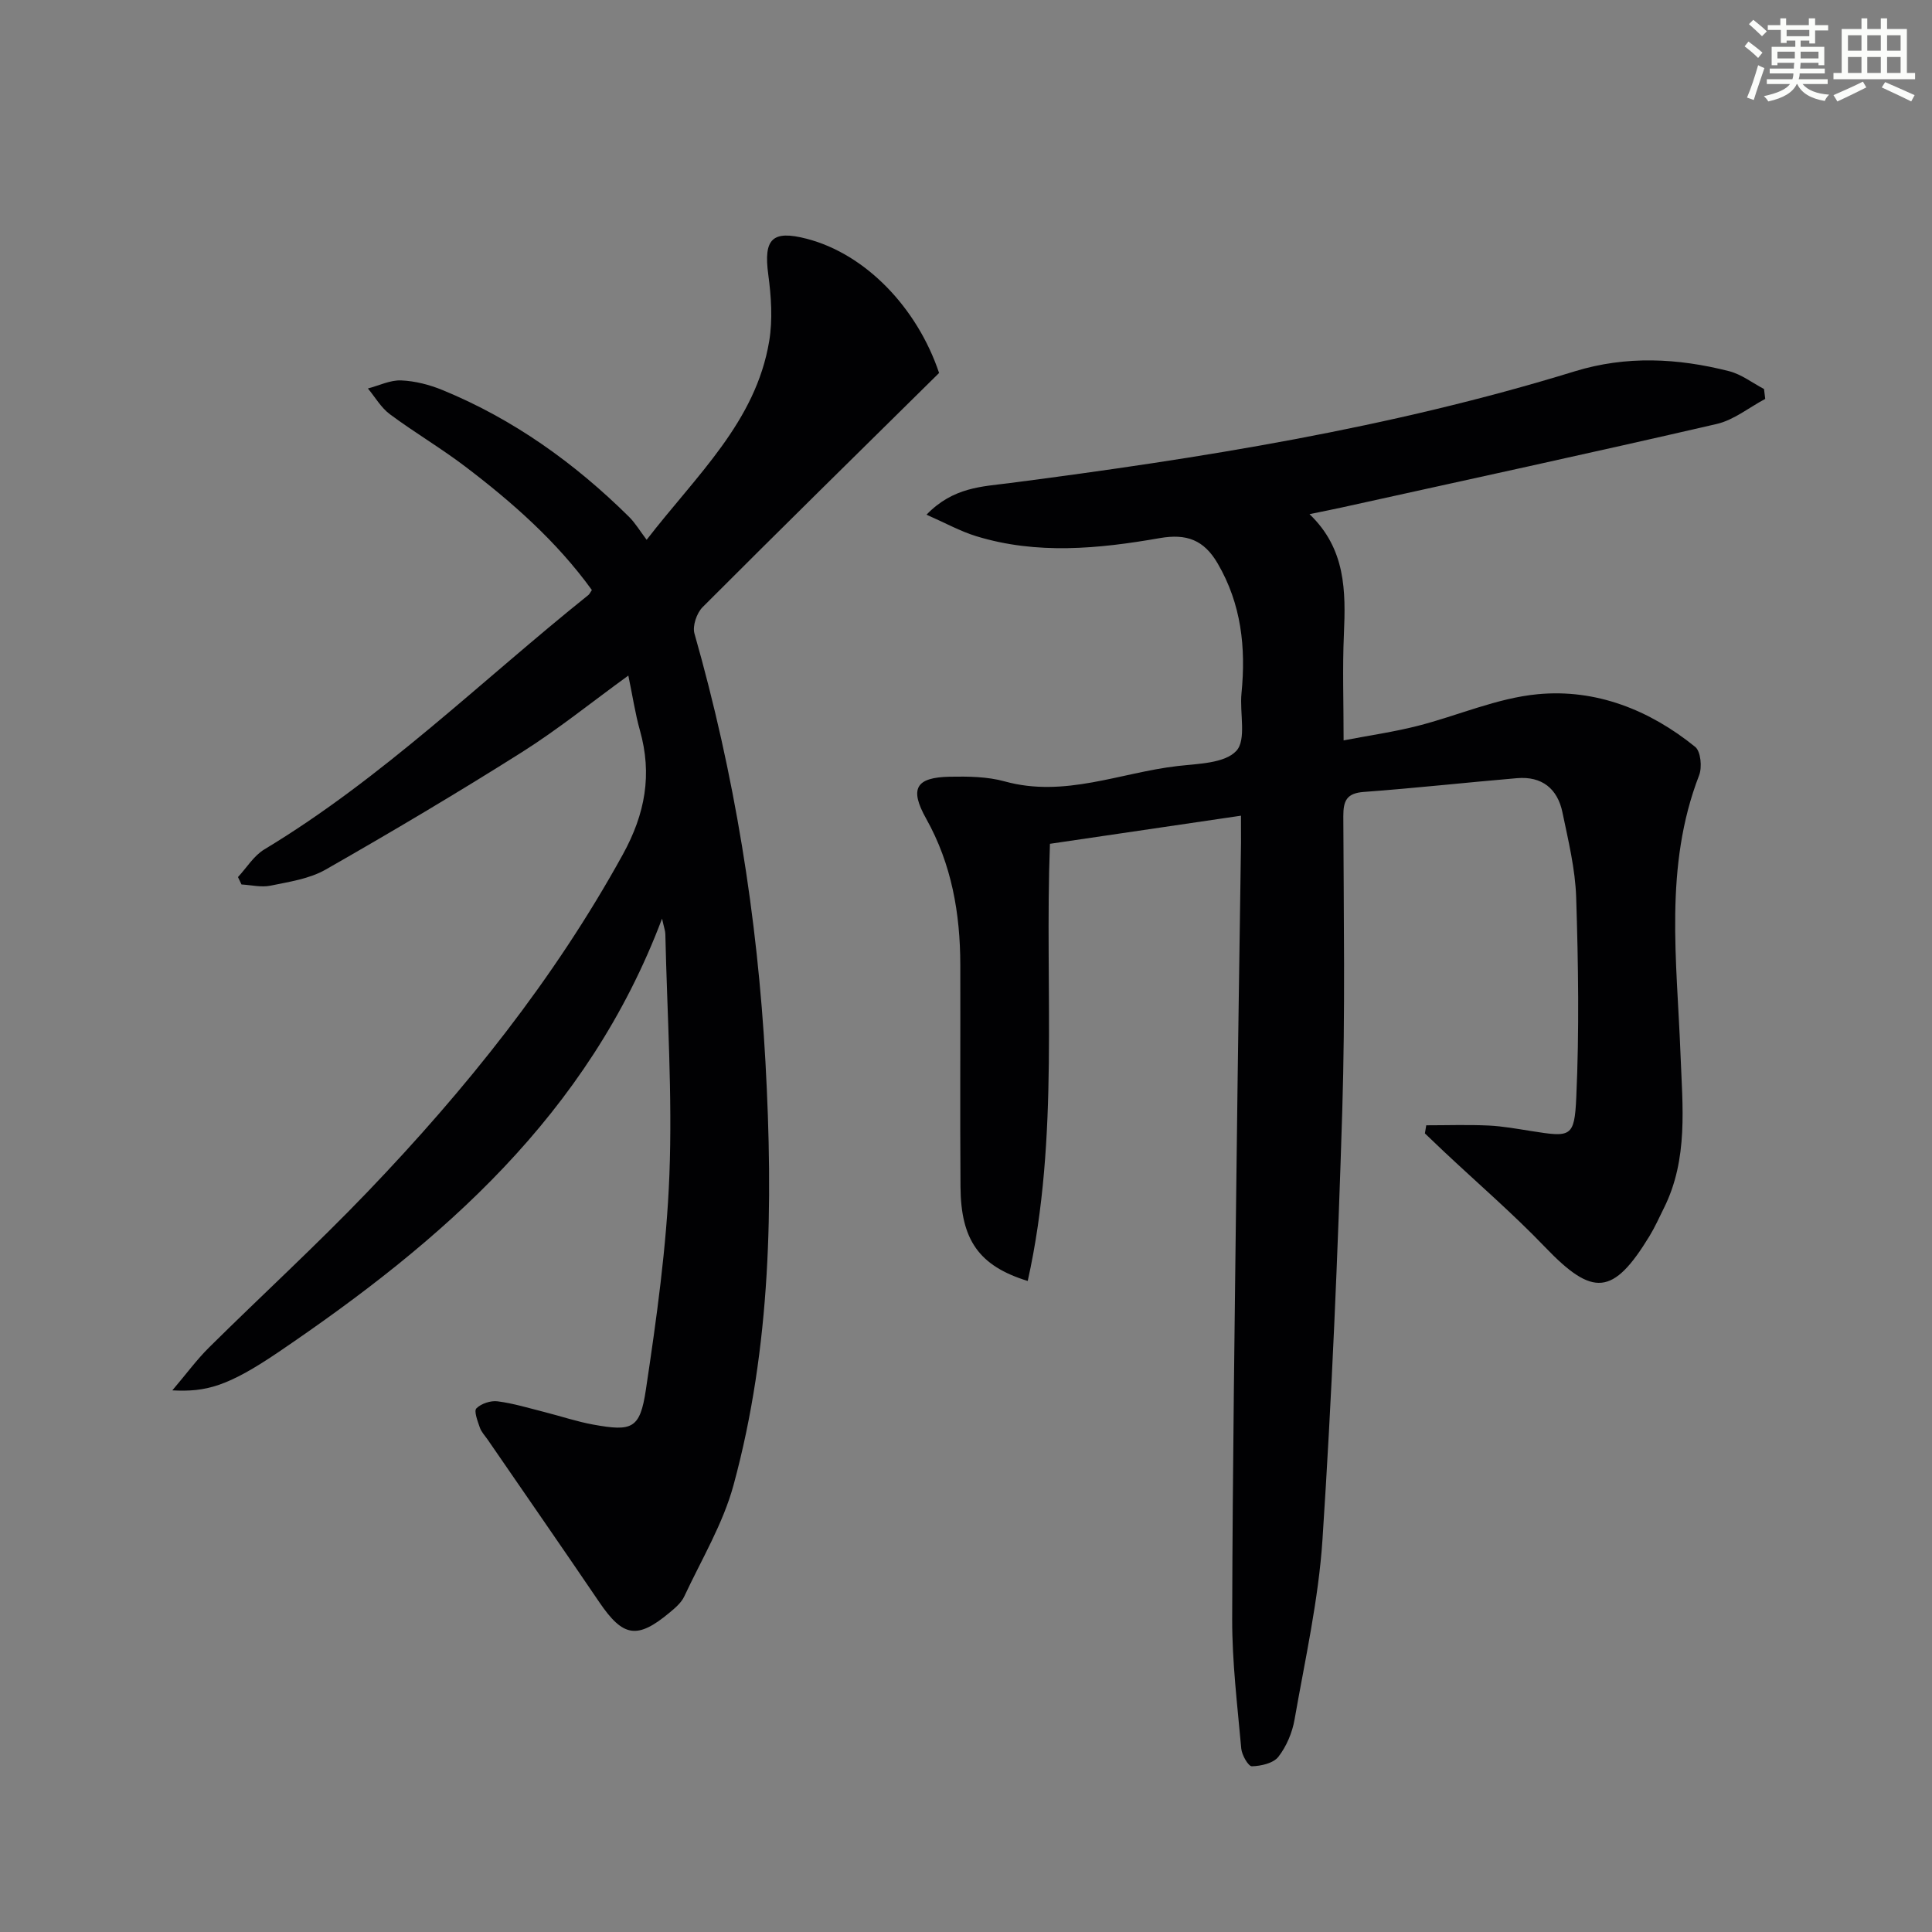
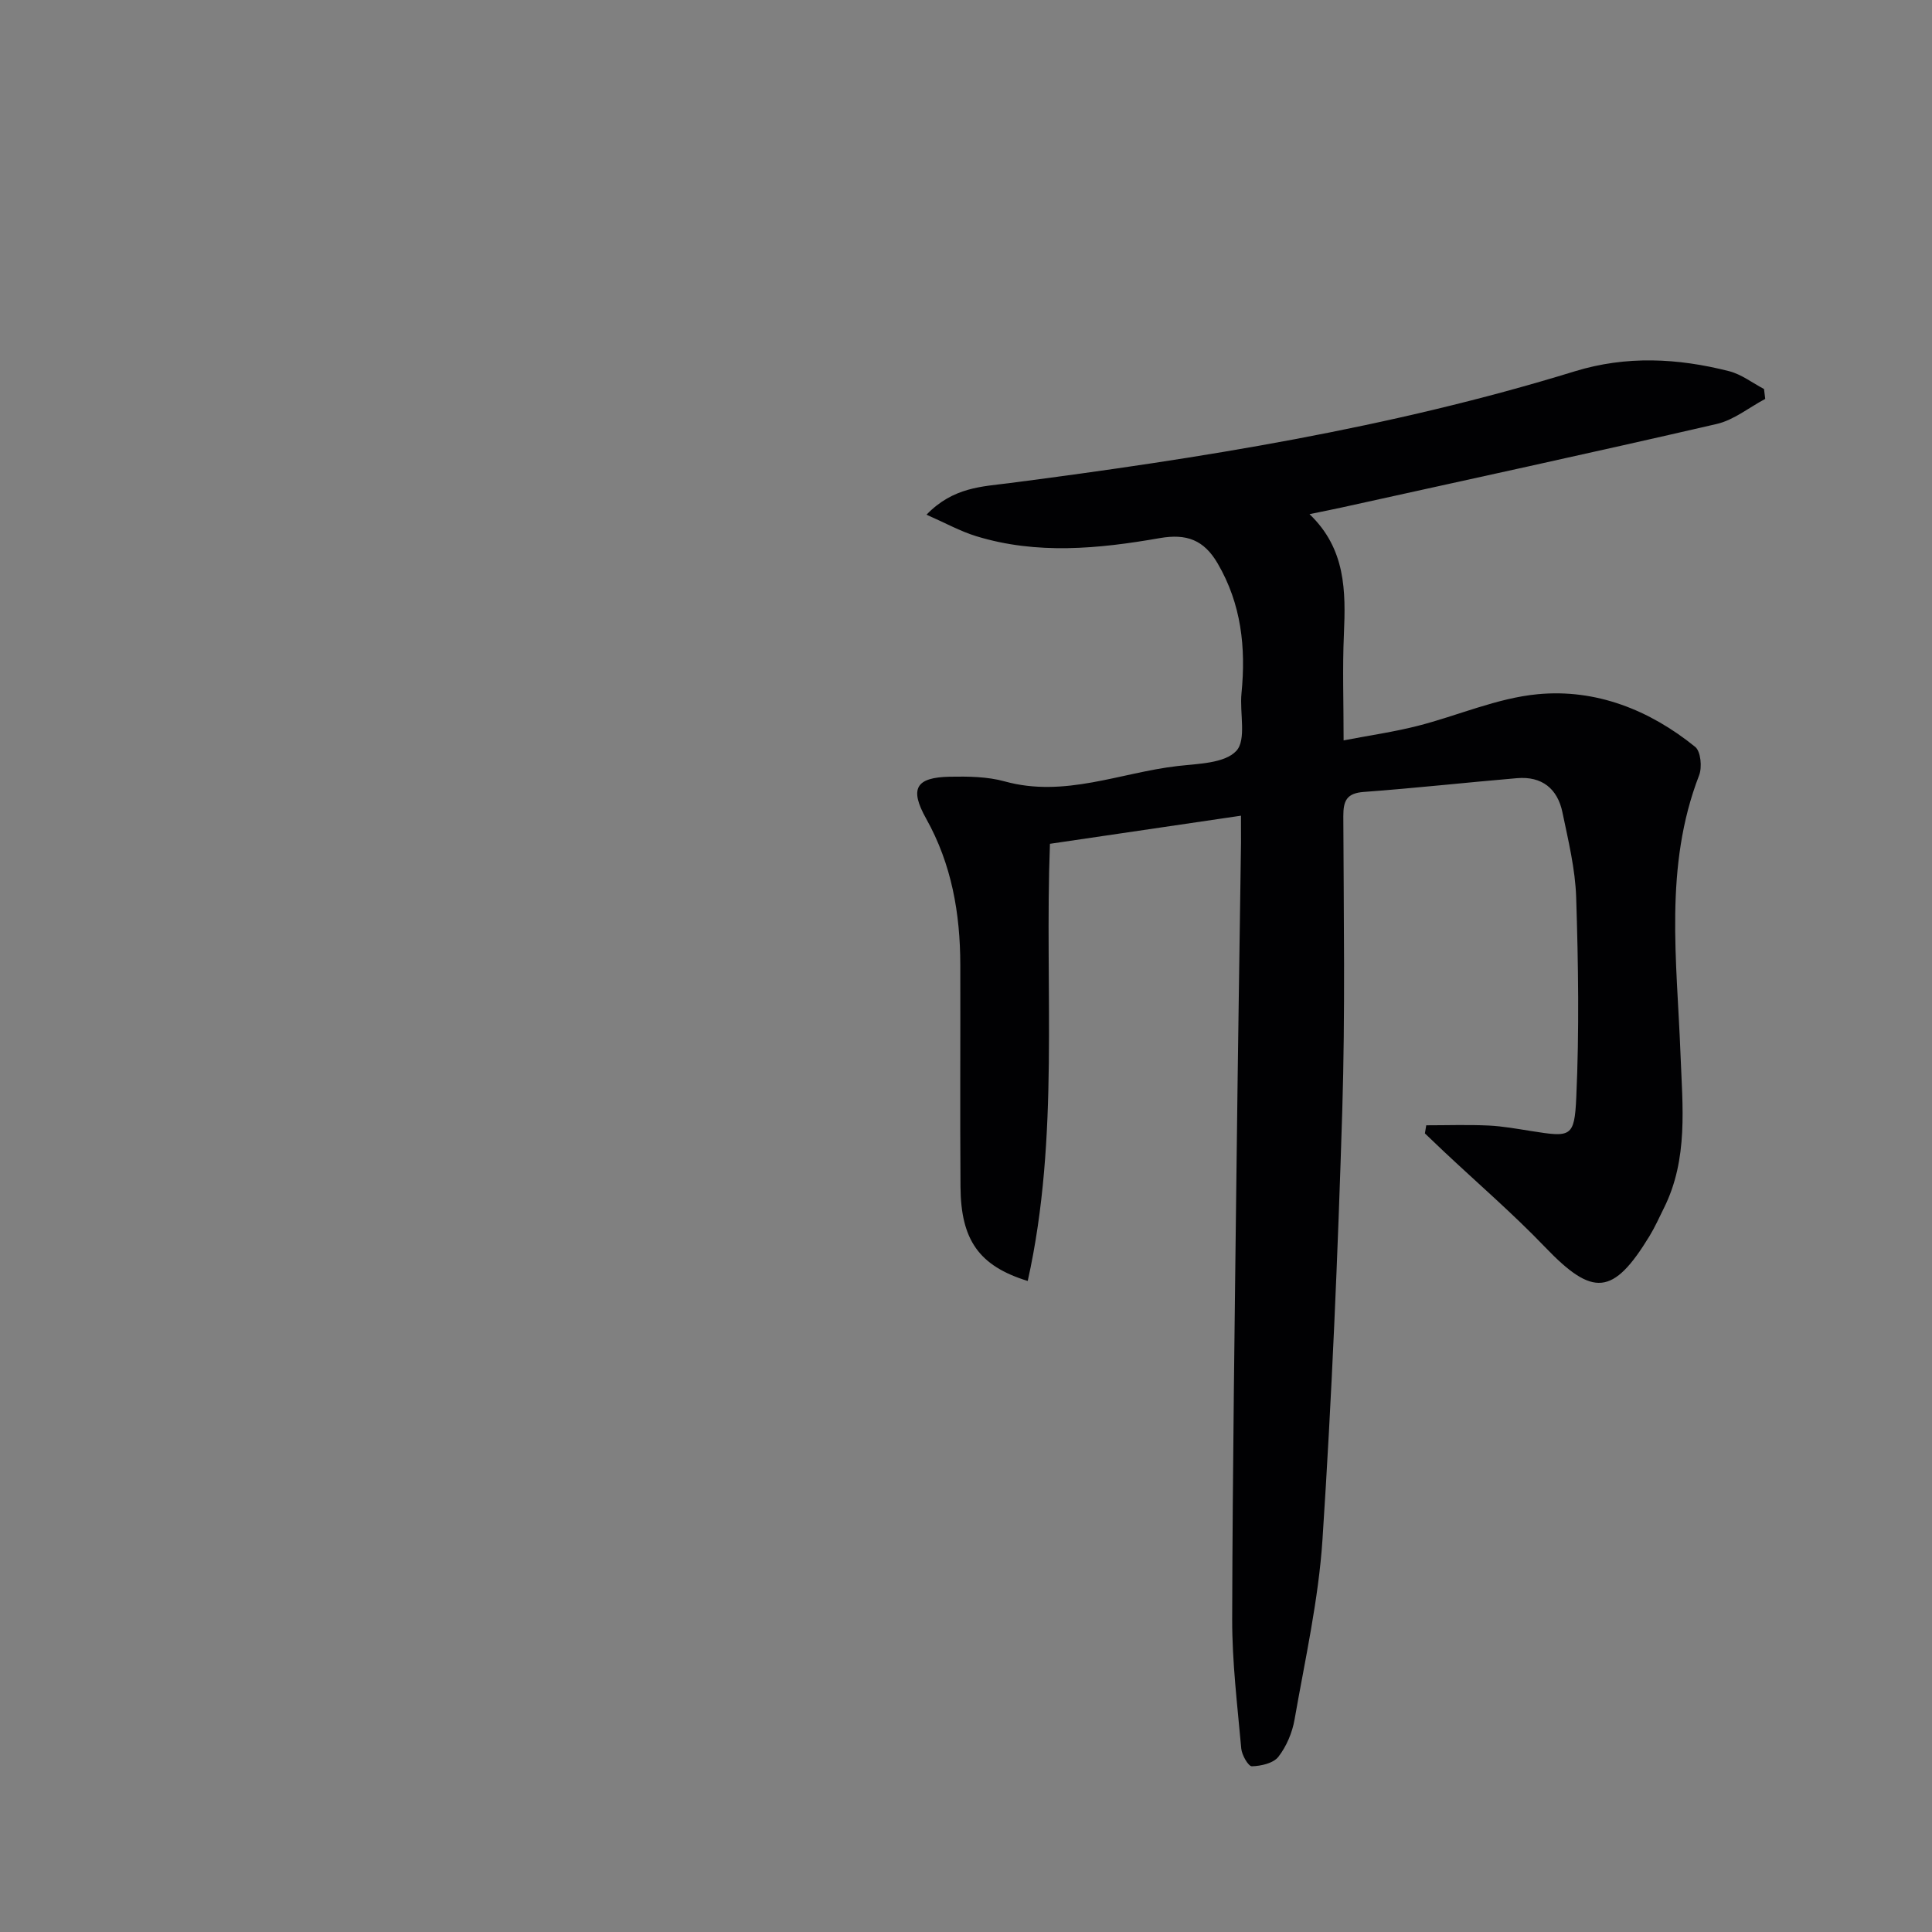
<svg xmlns="http://www.w3.org/2000/svg" enable-background="new 0 0 400 400" viewBox="0 0 400 400">
  <rect x="0" y="0" width="400" height="400" fill="#808080" stroke="none" />
  <path d="m256.93 168.88c-13.48 1.98-26.38 3.88-39.55 5.82-1.15 30.28 2.07 60.59-4.6 90.51-10.11-3.11-13.84-8.51-13.92-19.49-.11-15.33 0-30.66-.04-45.99-.02-10.61-1.78-20.79-7.07-30.24-3.5-6.24-2.13-8.54 4.89-8.68 3.79-.07 7.76-.03 11.37.97 12.4 3.43 23.91-1.81 35.79-3.18 4.24-.49 9.74-.54 12.16-3.13 2.15-2.3.67-7.86 1.08-11.95.93-9.46-.03-18.47-4.95-26.89-2.83-4.84-6.41-6.19-11.97-5.22-12.65 2.21-25.44 3.47-38.04-.41-3.28-1.01-6.35-2.72-10.26-4.44 5.56-5.74 11.57-5.81 17.19-6.54 39.52-5.12 78.81-11.37 117.02-23.14 10.66-3.28 21.34-2.74 31.96-.03 2.56.65 4.83 2.43 7.23 3.69.08.68.17 1.36.25 2.05-3.34 1.77-6.49 4.37-10.05 5.19-25.85 5.97-51.77 11.58-77.68 17.3-1.92.42-3.85.8-6.62 1.37 7.52 7.19 7.51 15.93 7.12 24.9-.31 6.97-.06 13.96-.06 21.94 5.41-1.04 10.39-1.75 15.24-2.98 8.35-2.12 16.49-5.78 24.94-6.58 12.06-1.15 23.17 3.25 32.62 10.91 1.15.94 1.45 4.22.8 5.89-7.31 18.89-4.58 38.35-3.85 57.75.41 10.75 1.65 21.68-3.45 31.87-.96 1.93-1.84 3.91-2.96 5.75-7.55 12.39-11.72 12.64-21.64 2.29-6.67-6.95-14-13.26-21.03-19.87-1.29-1.21-2.56-2.44-3.84-3.66.09-.56.19-1.12.28-1.68 4.3 0 8.62-.15 12.91.05 2.97.14 5.93.69 8.88 1.15 8.11 1.28 8.9 1.34 9.27-6.95.63-13.79.42-27.63-.02-41.43-.19-5.91-1.64-11.8-2.85-17.64-1.02-4.89-4.26-7.48-9.37-7.05-10.58.9-21.14 2.07-31.73 2.85-3.57.26-4.27 1.81-4.26 5.05.07 20.33.41 40.67-.22 60.98-.91 29.58-2.16 59.17-4.09 88.7-.82 12.52-3.62 24.93-5.79 37.34-.47 2.7-1.67 5.54-3.34 7.69-1.04 1.34-3.59 1.92-5.49 1.97-.73.02-2.08-2.32-2.2-3.67-.8-8.93-1.9-17.88-1.88-26.82.08-31.47.54-62.95.91-94.42.26-22.14.61-44.28.92-66.42.01-1.63-.01-3.26-.01-5.48z" fill="#010103" />
-   <path d="m137.07 190.19c-15.36 40.73-45.65 66.83-79.36 89.71-10.64 7.22-15.12 8.32-22.03 7.96 2.94-3.46 5.08-6.39 7.62-8.9 10.89-10.78 22.2-21.14 32.8-32.2 20.32-21.21 38.6-43.97 52.86-69.87 4.63-8.42 6.1-16.55 3.53-25.67-.98-3.48-1.51-7.09-2.4-11.35-7.68 5.57-14.6 11.17-22.08 15.89-13.34 8.42-26.91 16.47-40.61 24.29-3.35 1.91-7.53 2.52-11.41 3.32-1.9.39-3.99-.14-5.99-.25-.24-.51-.49-1.02-.73-1.53 1.8-1.94 3.28-4.42 5.46-5.73 24.55-14.8 44.91-34.9 67.09-52.67.24-.19.37-.53.72-1.03-7.24-10.02-16.45-18.15-26.26-25.6-5.02-3.81-10.49-7.03-15.56-10.8-1.83-1.36-3.05-3.53-4.55-5.33 2.3-.6 4.62-1.76 6.88-1.67 2.9.12 5.9.9 8.6 2.01 14.67 6.03 27.33 15.11 38.57 26.22 1.29 1.27 2.24 2.89 3.66 4.77 10.4-13.46 22.59-24.44 25.37-41.11.75-4.48.42-9.27-.19-13.82-.99-7.35.8-9.25 7.95-7.4 12.21 3.16 22.88 14.28 27.42 27.79-16.62 16.4-32.87 32.36-48.96 48.48-1.22 1.22-2.14 3.9-1.69 5.47 8.27 29.02 13.05 58.58 14.7 88.71 1.61 29.52 1.2 58.89-6.61 87.59-2.18 8.02-6.64 15.43-10.2 23.05-.6 1.29-1.85 2.36-2.99 3.31-6.75 5.64-9.68 5.12-14.59-2.1-7.65-11.27-15.42-22.46-23.13-33.68-.57-.82-1.31-1.59-1.62-2.5-.45-1.31-1.26-3.41-.71-3.96 1-1 2.97-1.65 4.4-1.46 3.27.42 6.48 1.41 9.7 2.22 3.37.85 6.69 1.98 10.11 2.6 8.03 1.45 9.67.89 10.88-7.21 2.21-14.75 4.3-29.61 4.87-44.48.64-16.6-.47-33.27-.84-49.92-.02-.62-.26-1.25-.68-3.15z" fill="#010103" />
  <g fill="#fbfcfa">
-     <path d="m361.2 9.6.8-1c.9.7 1.9 1.4 2.9 2.3l-.9 1.1c-1-1-2-1.8-2.8-2.4zm.5 10.6c.9-2.1 1.6-4.3 2.3-6.7.4.2.8.4 1.3.6-.7 2.1-1.5 4.3-2.2 6.6zm.4-15.2.9-.9c1 .8 2 1.6 2.8 2.4l-1 1c-.9-.9-1.8-1.7-2.7-2.5zm12.5-1.2h1.2v1.4h2.7v1.1h-2.7v2.7h-1.2v-.6h-1.8v1.3h4.9v3.8h-1.2v-.5h-3.7c0 .4-.1.9-.1 1.2h5.1v1h-5.2c0 .5-.1.9-.2 1.2h6v1h-5.2c1.1 1.3 2.9 2 5.5 2.2-.4.4-.7.8-.9 1.3-2.9-.5-4.8-1.6-5.7-3.5h-.1c-.8 1.7-2.7 2.9-5.9 3.6-.2-.4-.6-.8-.9-1.1 2.8-.6 4.6-1.4 5.4-2.5h-4.8v-1h5.3c.1-.3.2-.7.2-1.2h-4.9v-1h5c0-.4 0-.8.1-1.2h-3.5v.5h-1.2v-3.8h4.9v-1.3h-1.8v.5h-1.2v-2.7h-2.7v-1h2.6v-1.4h1.2v1.4h4.7v-1.4zm-6.6 8.3h3.6c0-.4 0-.9 0-1.4h-3.6zm1.9-4.6h4.7v-1.3h-4.7zm6.6 3.2h-3.7v1.4h3.7z" />
-     <path d="m385.3 3.8h1.3v2.2h2.8v-2.2h1.3v2.2h4.1v9.1h1.7v1.3h-16.9v-1.3h1.7v-9.1h4.1v-2.2zm.4 13.1.7 1.2c-1.8.9-3.8 1.9-6 2.9-.2-.4-.5-.8-.8-1.3 2.3-1 4.3-1.9 6.1-2.8zm-3.1-6.4h2.8v-3.2h-2.8zm0 4.6h2.8v-3.3h-2.8zm4-4.6h2.8v-3.2h-2.8zm0 4.6h2.8v-3.3h-2.8zm3.7 1.9c2.1.9 4.1 1.8 6.1 2.7l-.7 1.3c-2.2-1.1-4.2-2-6.1-2.9zm3.2-9.7h-2.8v3.2h2.8zm-2.8 7.8h2.8v-3.3h-2.8z" />
-   </g>
+     </g>
</svg>